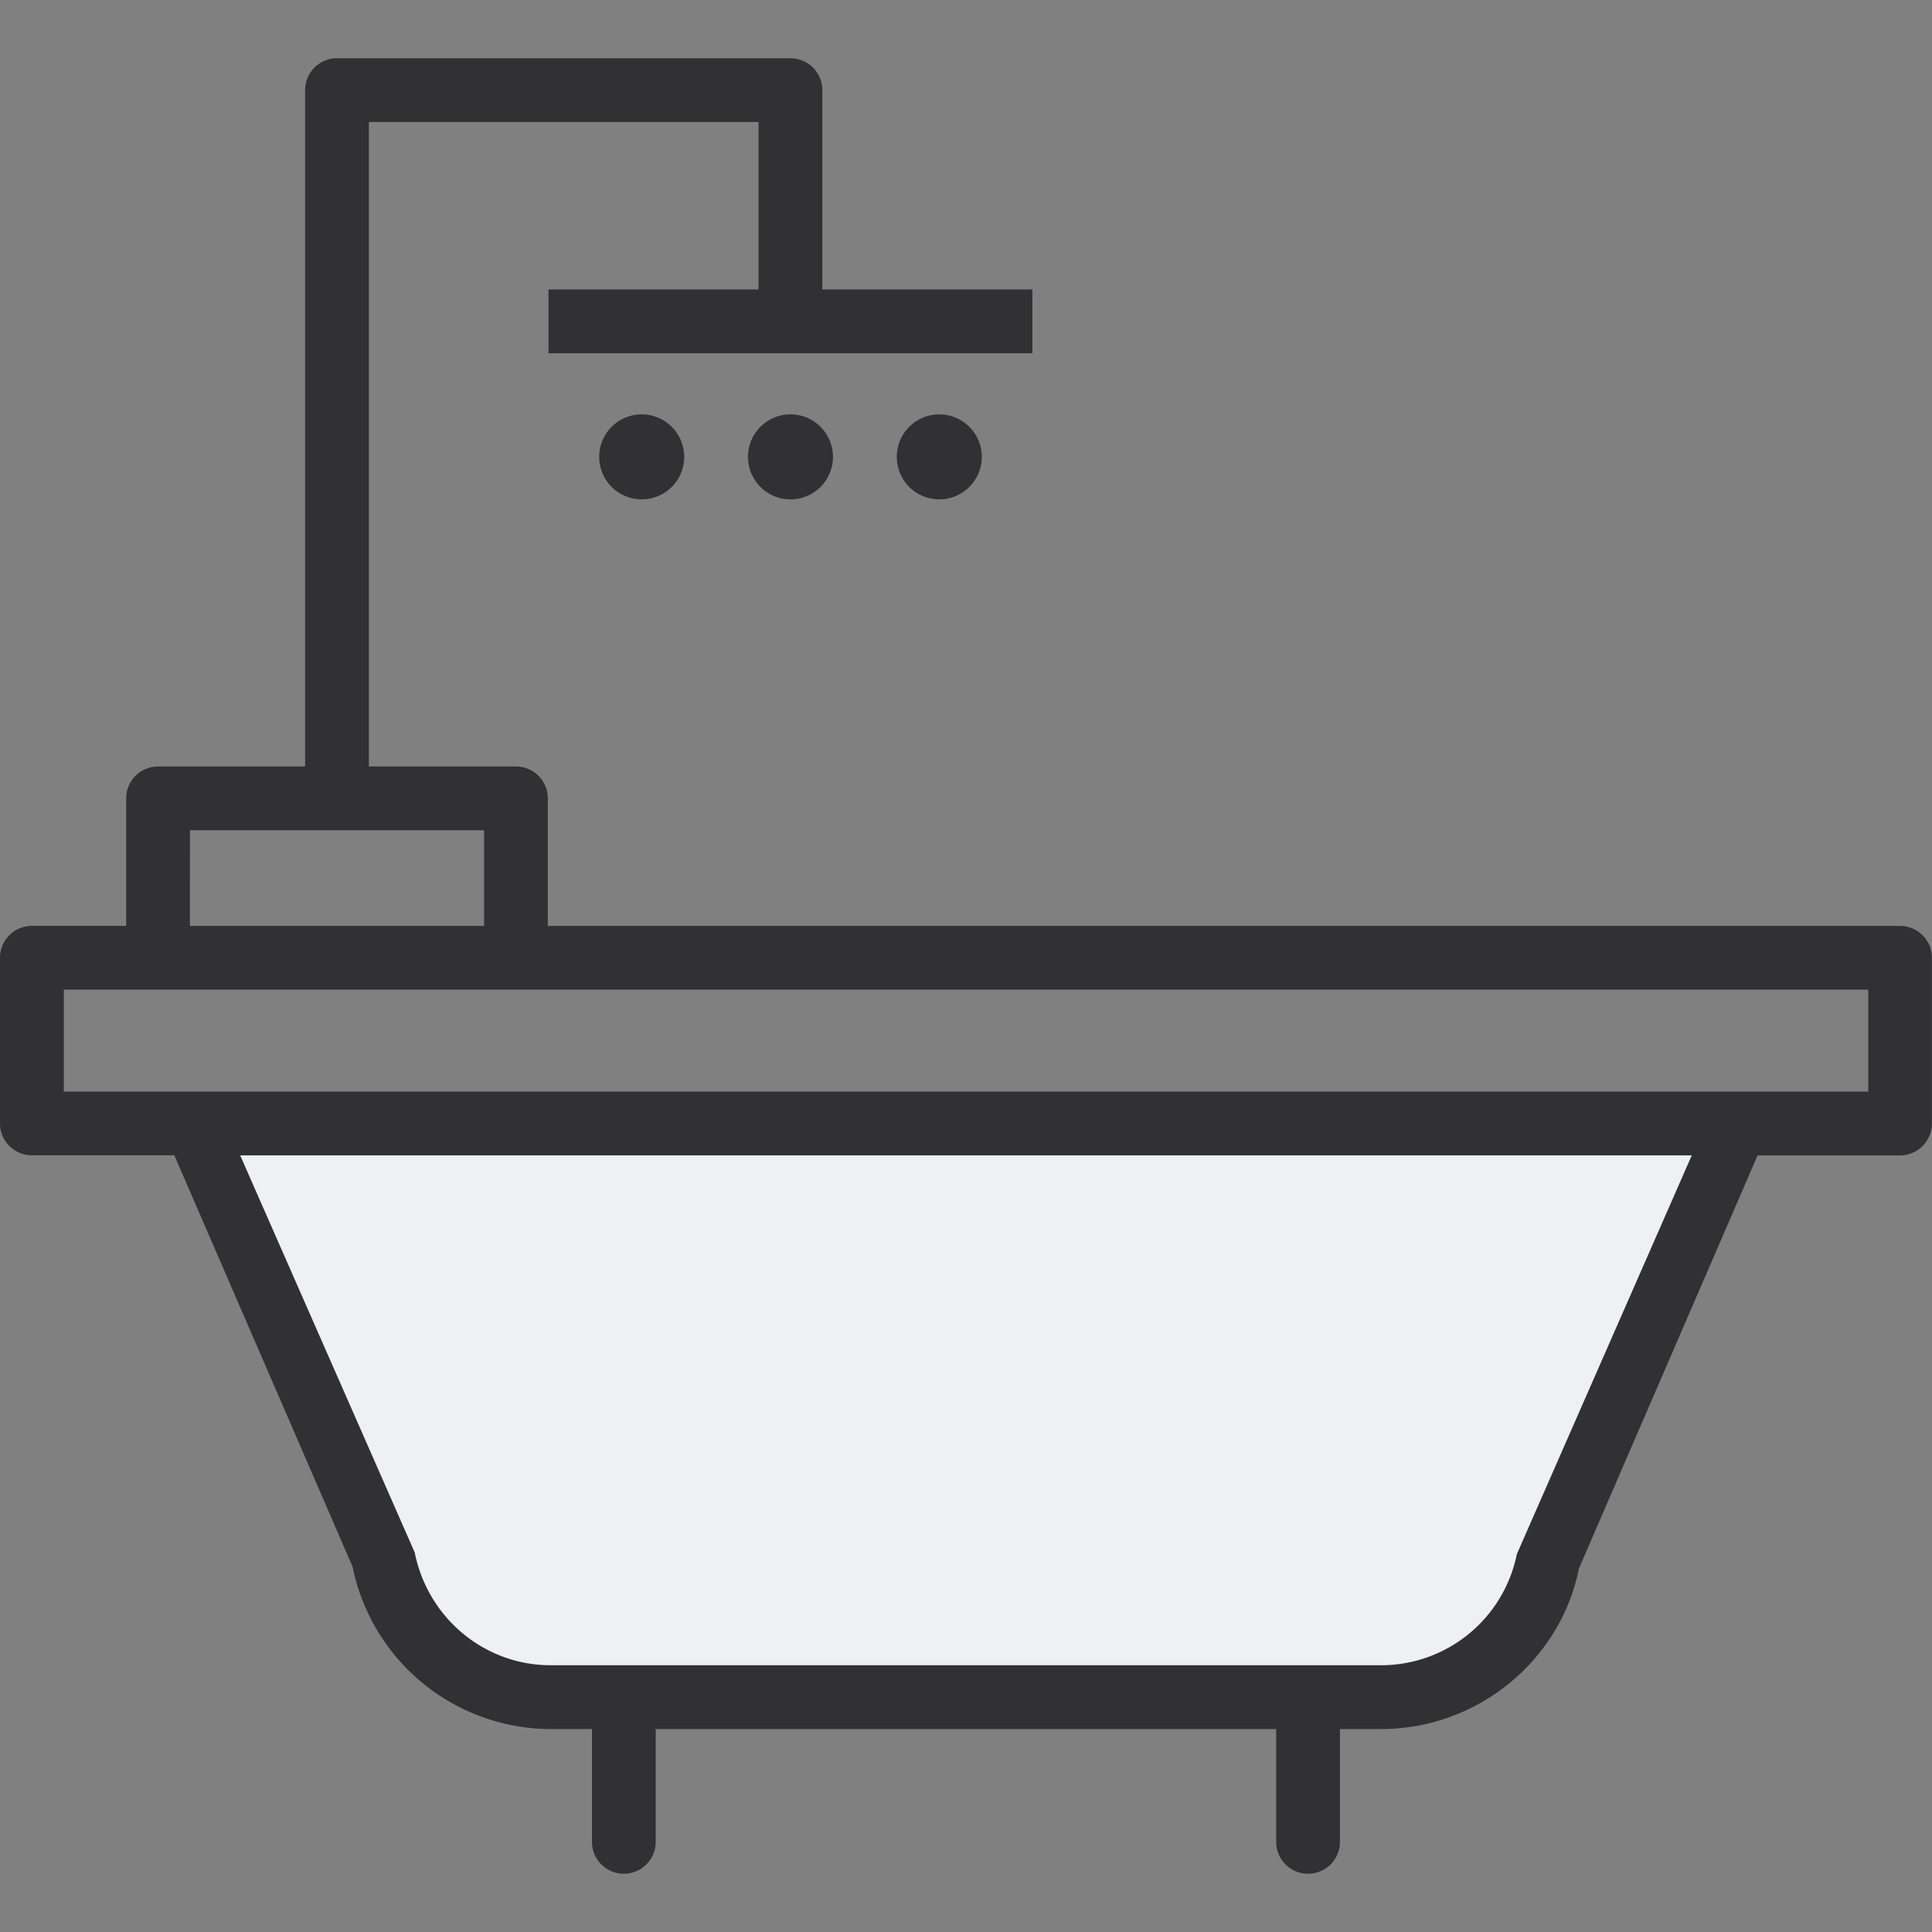
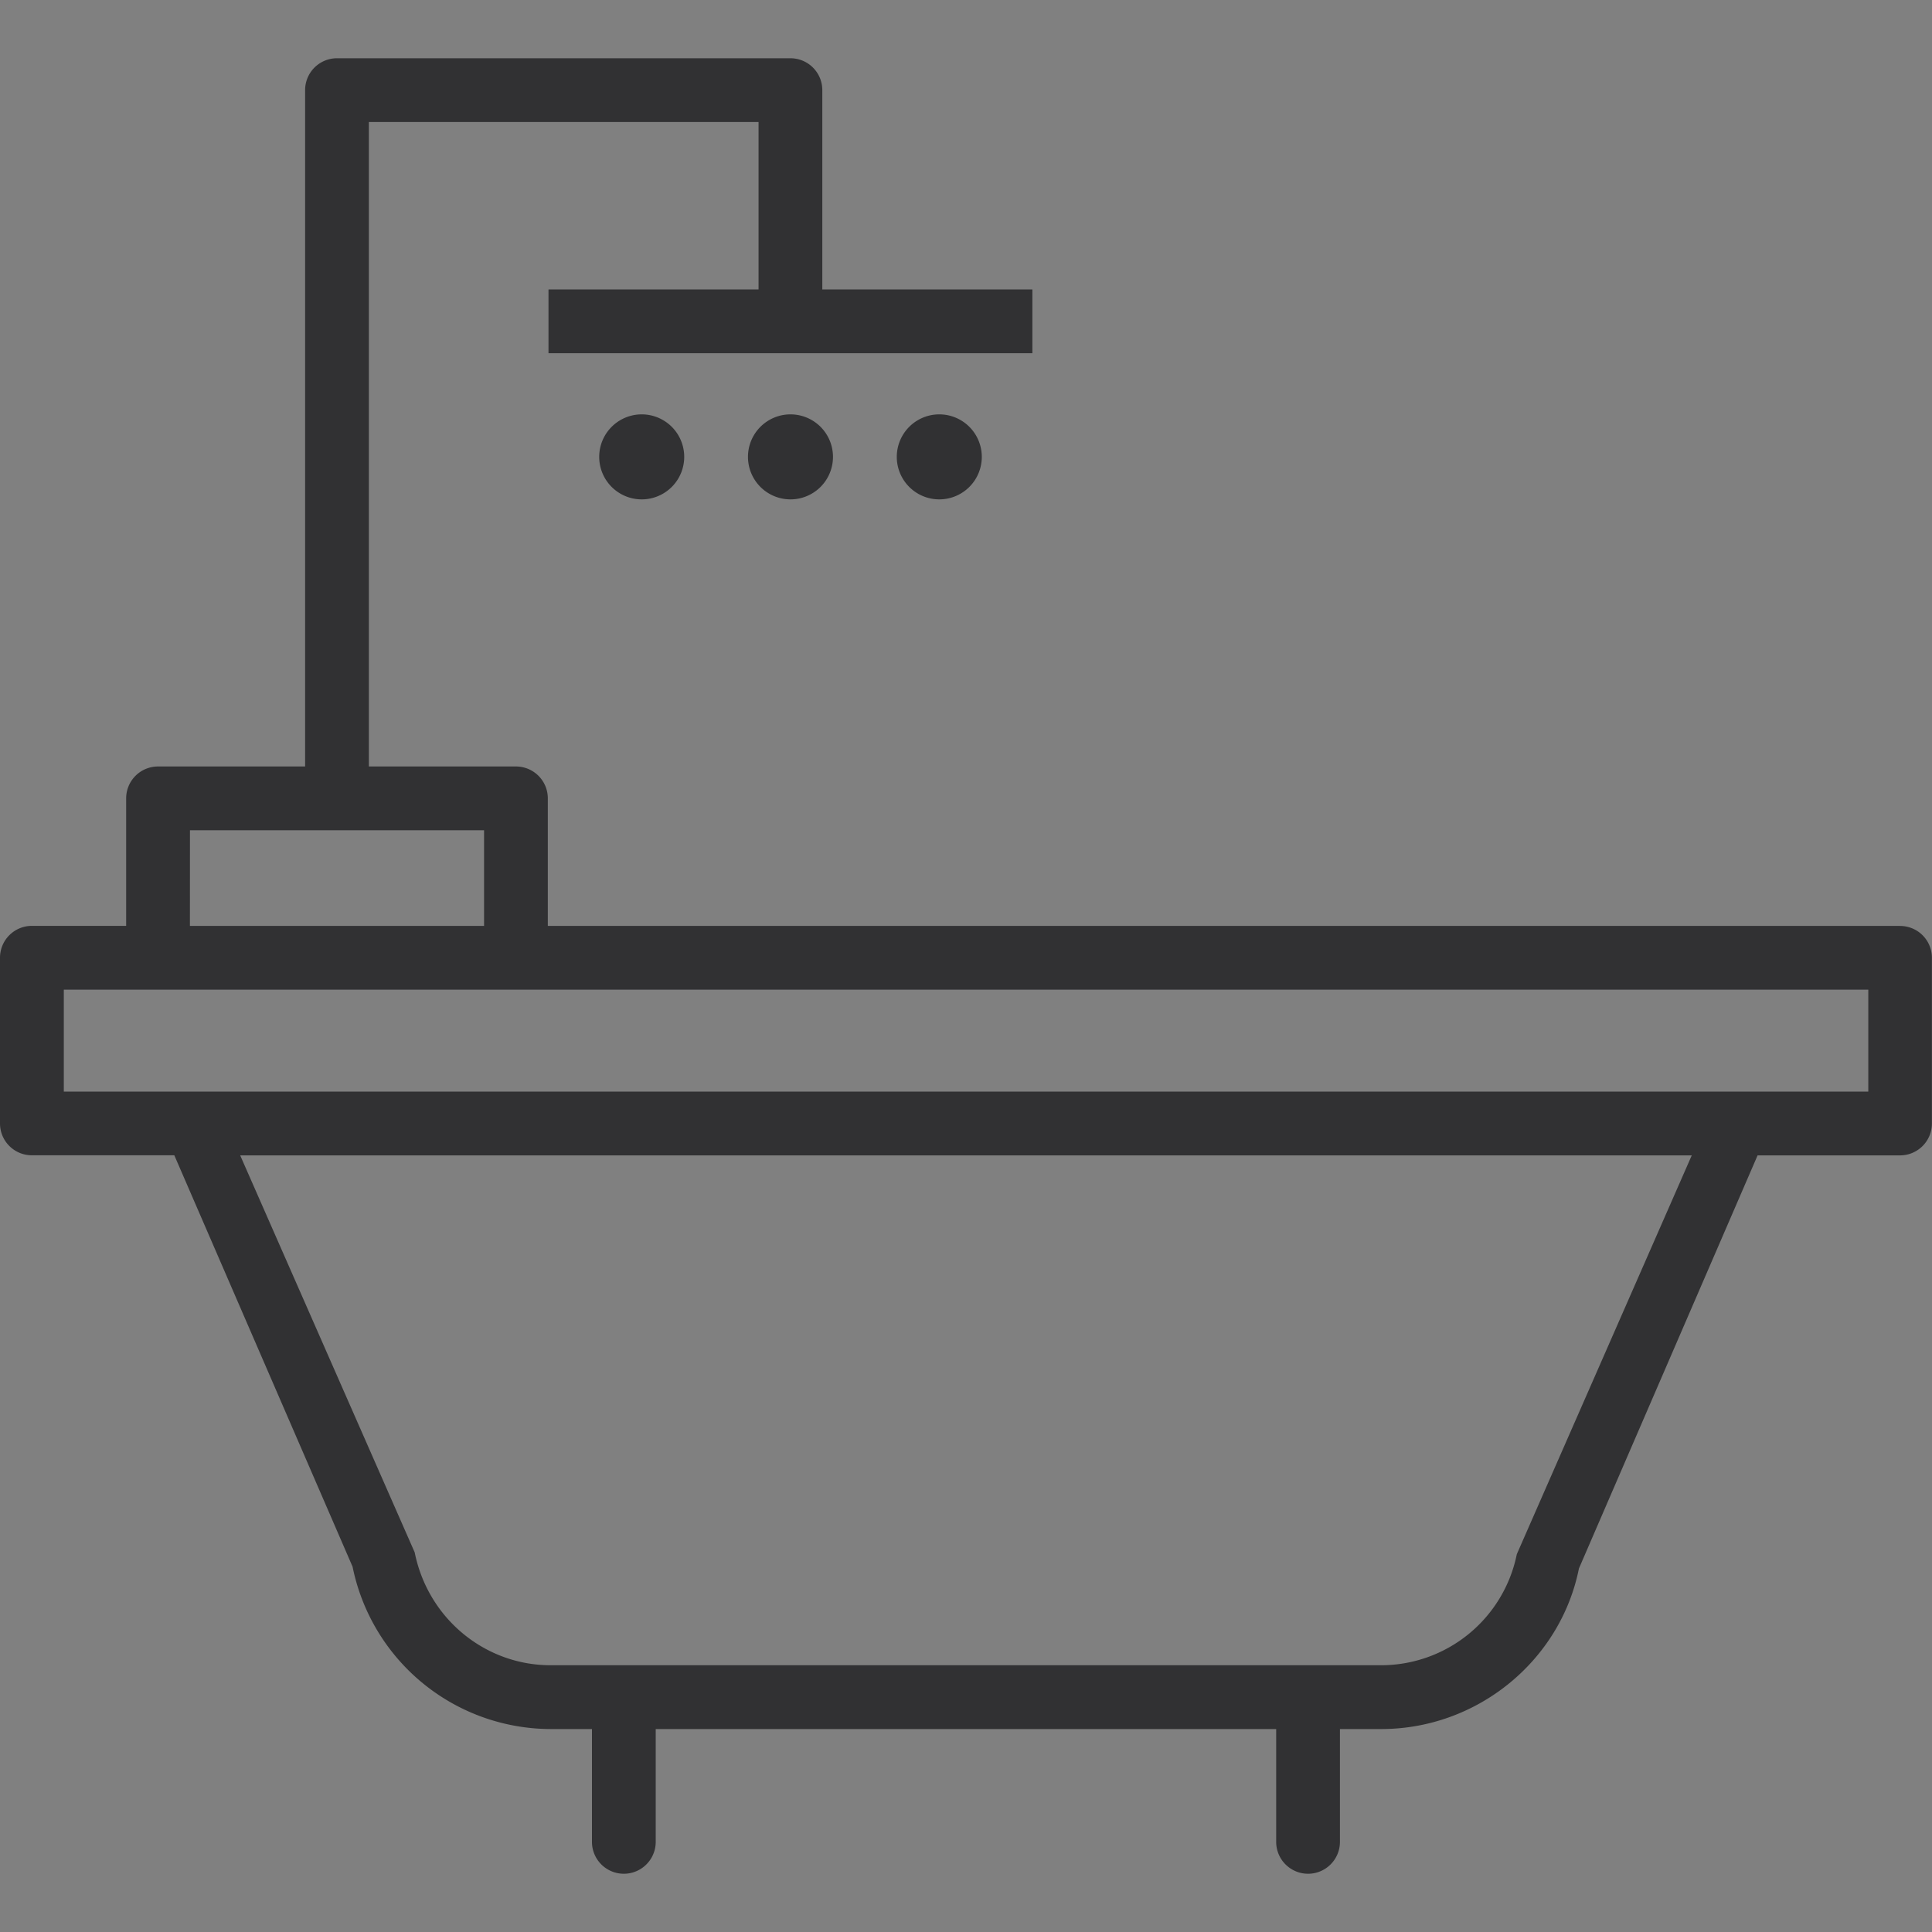
<svg xmlns="http://www.w3.org/2000/svg" width="40" height="40" fill="none" viewBox="0 0 40 40">
  <rect x="0" y="0" width="40" height="40" fill="#808080" stroke="none" />
  <g fill-rule="evenodd" clip-rule="evenodd">
-     <path fill="#eef0f4" d="m36.275 23.5-3.835 9.074a3.523 3.523 0 0 1-3.453 2.83H11.788a3.522 3.522 0 0 1-3.453-2.83L4.5 23.5z" />
    <path fill="#313133" d="M39.34 19.17H11.342v-2.641a.66.66 0 0 0-.66-.66H7.637V2.526h8.068v3.467h-4.349v1.32h10.018v-1.32h-4.349V1.866a.66.66 0 0 0-.66-.66H6.977a.66.66 0 0 0-.66.66v14.003H3.272a.66.66 0 0 0-.66.66v2.64H.66a.66.66 0 0 0-.66.66v3.43c0 .366.296.66.66.66h2.949L7.3 32.438a4.194 4.194 0 0 0 4.101 3.36h.855v2.336a.66.66 0 0 0 1.32 0v-2.336h12.846v2.336a.66.66 0 0 0 1.32 0v-2.336h.856c1.986 0 3.71-1.413 4.092-3.324l3.699-8.553h2.949a.66.66 0 0 0 .66-.66v-3.43a.658.658 0 0 0-.658-.66zM3.933 17.189h6.089v1.981h-6.09zm27.471 14.989a2.868 2.868 0 0 1-2.805 2.299H11.4c-1.359 0-2.539-.967-2.814-2.336l-3.613-8.22h30.053zM38.68 22.6H1.321v-2.11h37.36v2.11zM16.366 8.579a.88.88 0 1 1 0 1.76.88.88 0 0 1 0-1.76zm3.081 0a.88.88 0 1 1 0 1.76.88.88 0 0 1 0-1.76zm-6.161 0a.88.88 0 1 1 0 1.76.88.88 0 0 1 0-1.76z" />
  </g>
</svg>